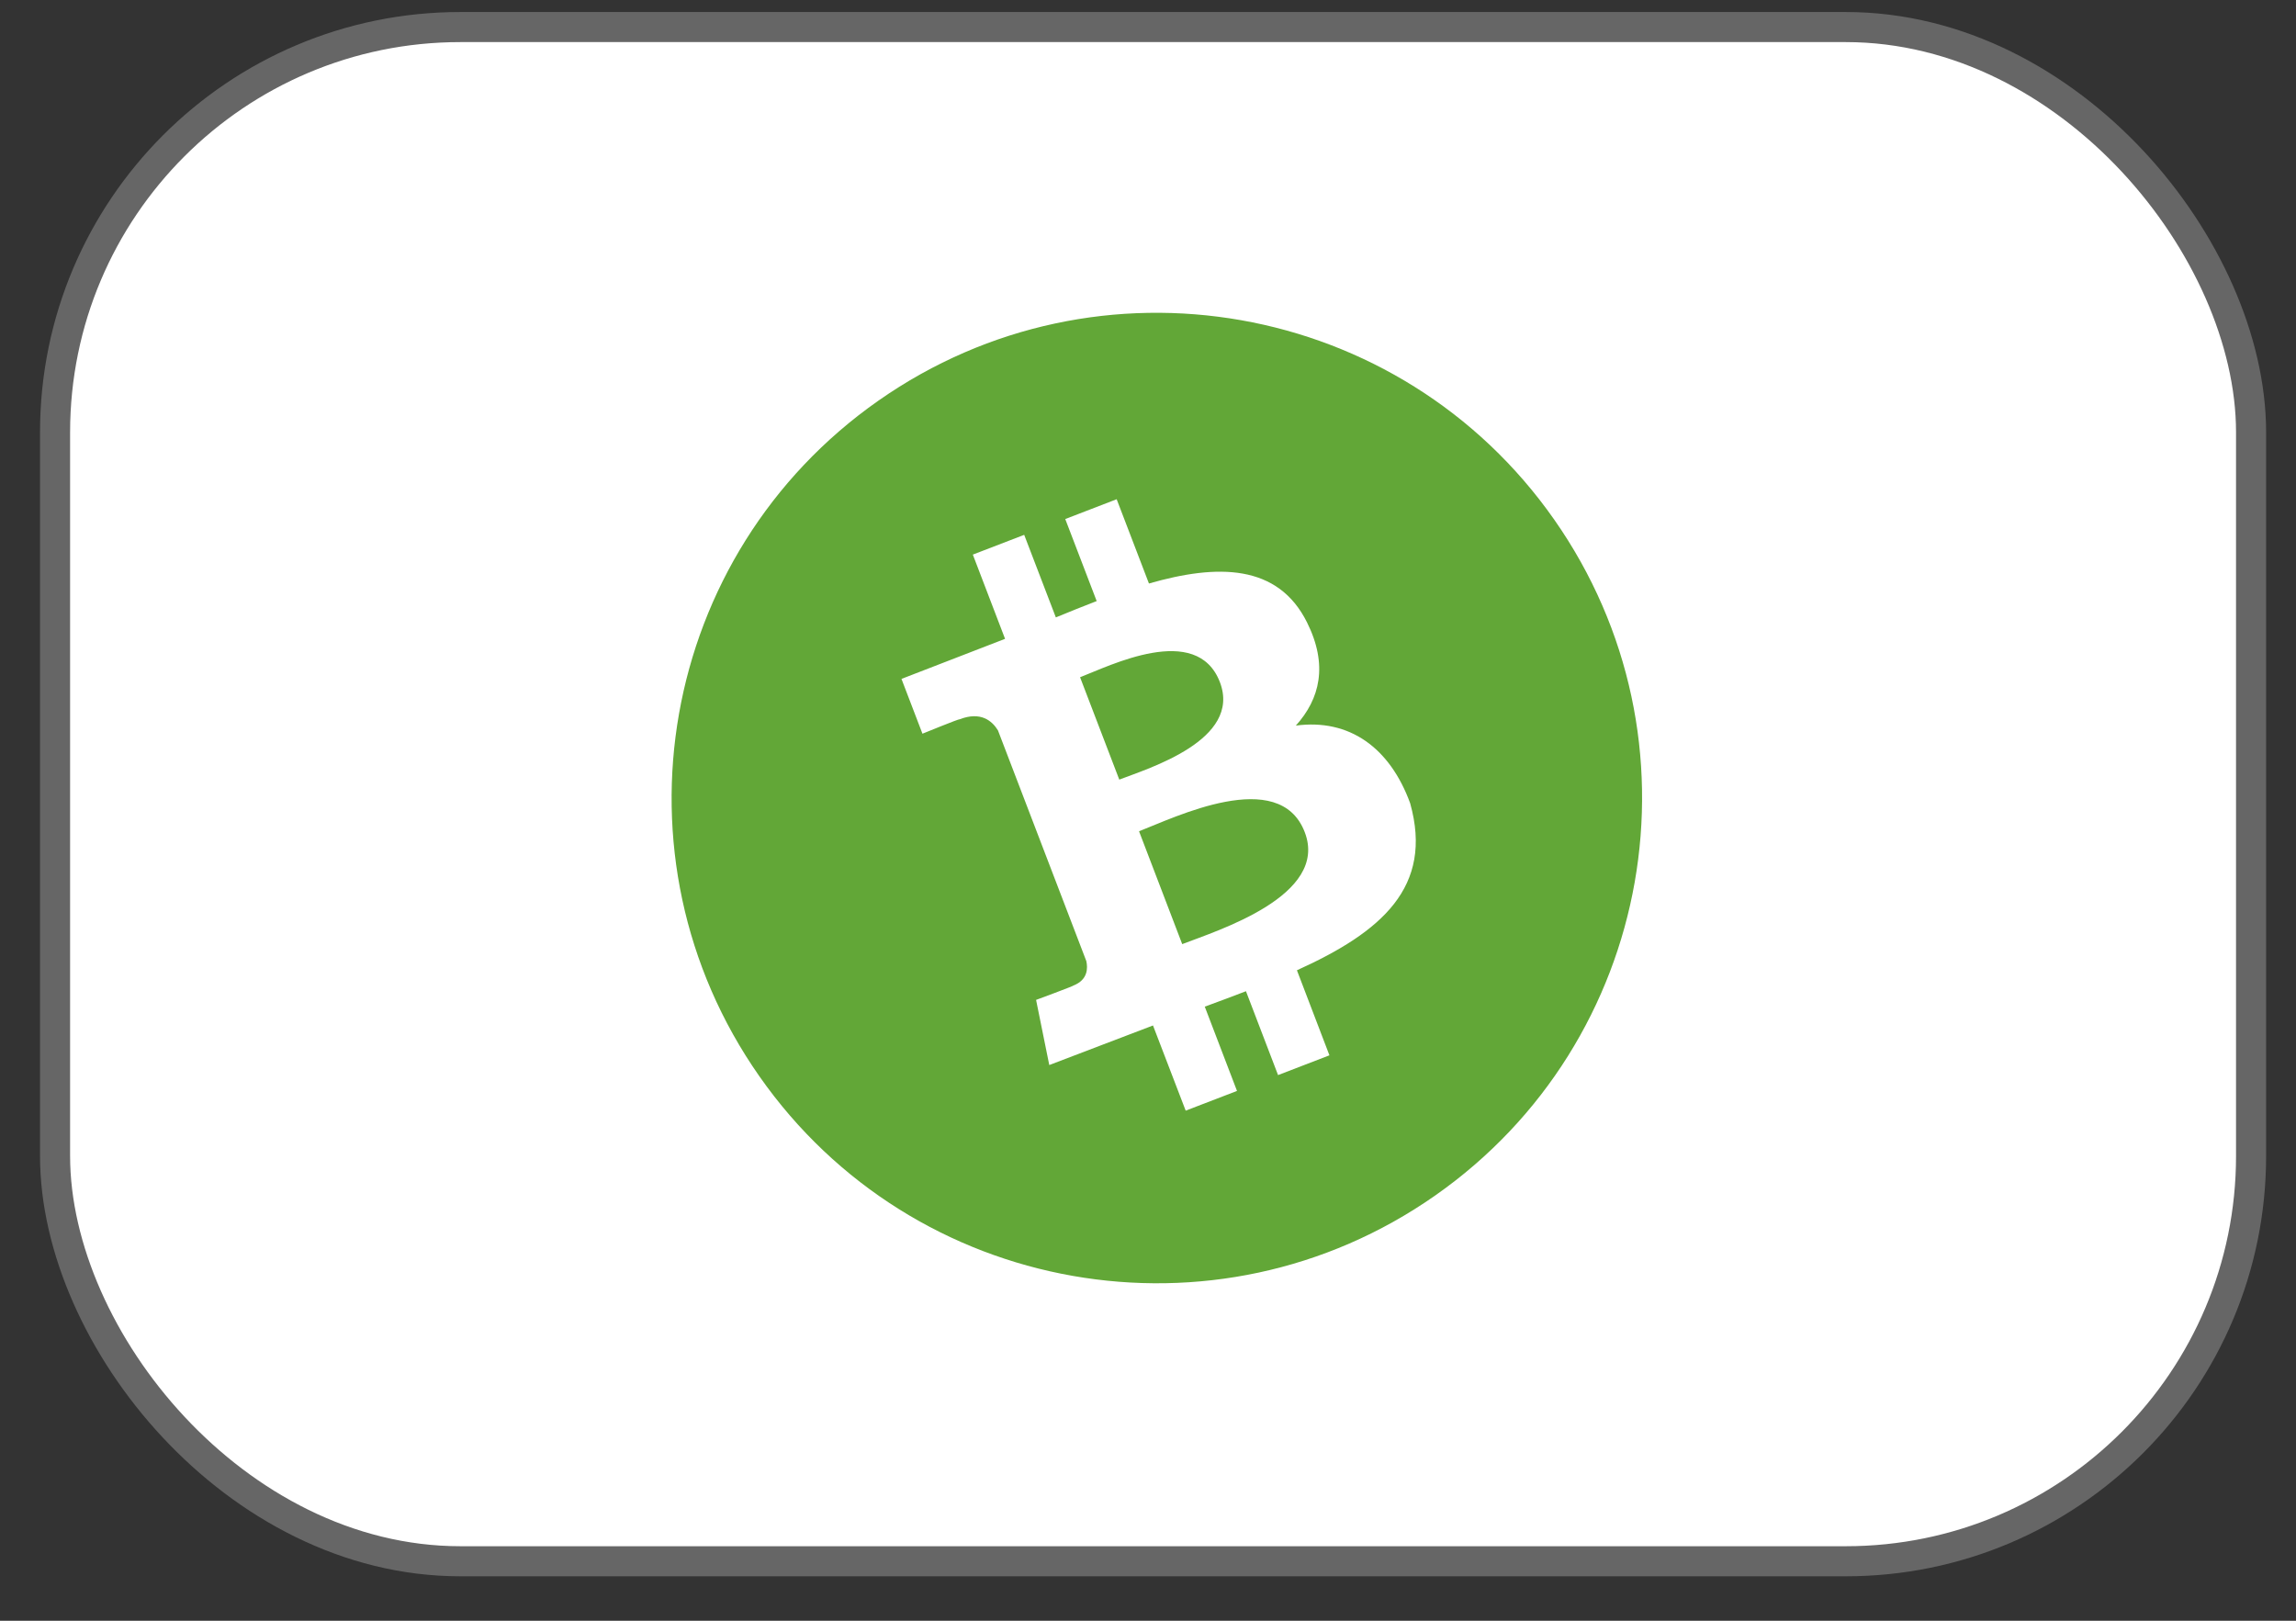
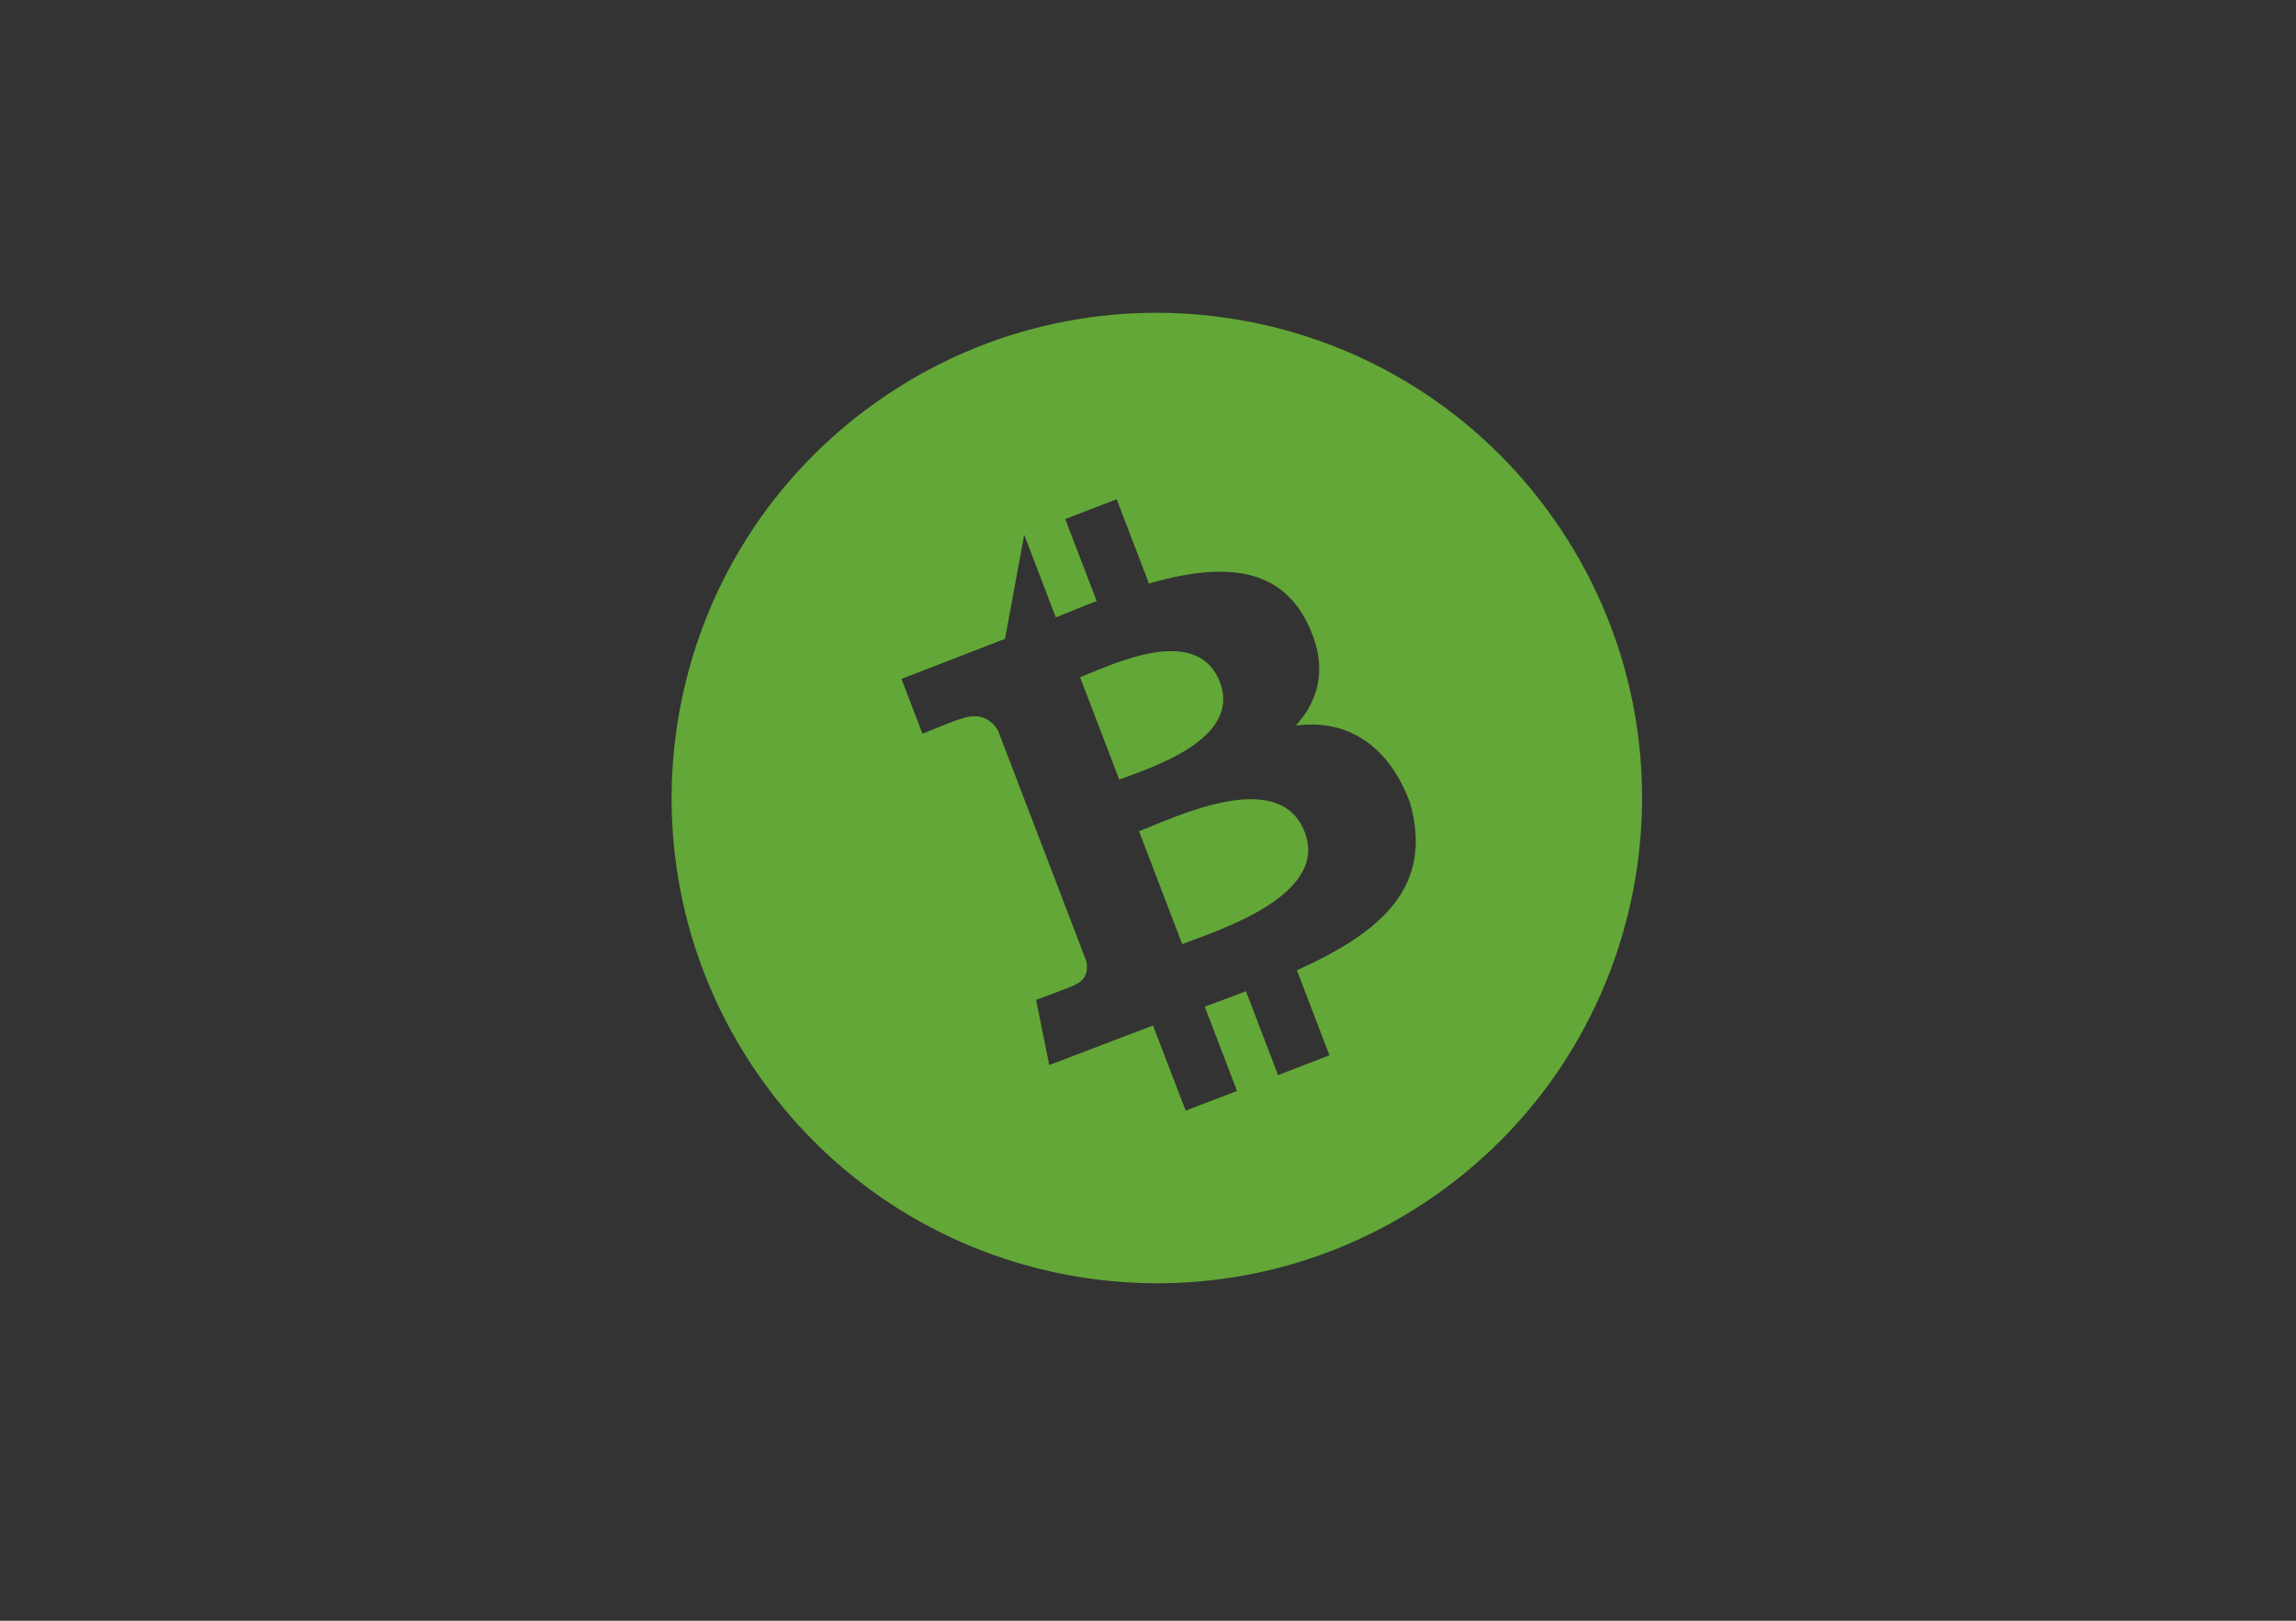
<svg xmlns="http://www.w3.org/2000/svg" width="51" height="36" viewBox="0 0 51 36" fill="none">
  <rect x="0" y="0" width="51" height="36" fill="#333333" stroke="none" />
-   <rect x="1.557" y="0.935" width="48.111" height="33.41" rx="8.668" fill="white" />
-   <rect x="1.557" y="0.935" width="48.111" height="33.41" rx="8.668" stroke="url(#paint0_linear_26_250)" stroke-width="1.336" />
-   <path d="M19.515 8.897C24.39 5.484 31.111 6.669 34.525 11.544C37.939 16.42 36.754 23.141 31.879 26.555C27.003 29.969 20.282 28.783 16.868 23.907C13.454 19.032 14.639 12.311 19.515 8.897ZM22.325 14.19L20.024 15.08L20.49 16.297C20.49 16.297 21.31 15.962 21.319 15.976C21.782 15.798 22.035 16.008 22.167 16.223L24.13 21.348C24.164 21.5 24.167 21.765 23.844 21.89C23.86 21.898 23.021 22.207 23.014 22.21L23.307 23.657L25.611 22.778L26.337 24.67L27.477 24.232L26.761 22.36C27.076 22.245 27.38 22.131 27.676 22.017L28.389 23.88L29.53 23.441L28.808 21.552C30.686 20.703 31.845 19.704 31.323 17.841C30.873 16.609 29.974 15.958 28.784 16.117C29.318 15.526 29.506 14.774 29.032 13.824C28.385 12.525 27.044 12.523 25.521 12.961L24.804 11.089L23.662 11.529L24.36 13.351C24.06 13.466 23.755 13.59 23.453 13.714L22.75 11.88L21.609 12.319L22.325 14.19ZM25.301 18.464C26.076 18.166 28.418 17.01 28.982 18.485C29.524 19.899 27.034 20.672 26.26 20.971L25.301 18.464ZM23.991 15.043C24.636 14.796 26.583 13.812 27.097 15.152C27.588 16.439 25.506 17.068 24.862 17.317L23.991 15.043Z" fill="#62A737" />
+   <path d="M19.515 8.897C24.39 5.484 31.111 6.669 34.525 11.544C37.939 16.42 36.754 23.141 31.879 26.555C27.003 29.969 20.282 28.783 16.868 23.907C13.454 19.032 14.639 12.311 19.515 8.897ZM22.325 14.19L20.024 15.08L20.49 16.297C20.49 16.297 21.31 15.962 21.319 15.976C21.782 15.798 22.035 16.008 22.167 16.223L24.13 21.348C24.164 21.5 24.167 21.765 23.844 21.89C23.86 21.898 23.021 22.207 23.014 22.21L23.307 23.657L25.611 22.778L26.337 24.67L27.477 24.232L26.761 22.36C27.076 22.245 27.38 22.131 27.676 22.017L28.389 23.88L29.53 23.441L28.808 21.552C30.686 20.703 31.845 19.704 31.323 17.841C30.873 16.609 29.974 15.958 28.784 16.117C29.318 15.526 29.506 14.774 29.032 13.824C28.385 12.525 27.044 12.523 25.521 12.961L24.804 11.089L23.662 11.529L24.36 13.351C24.06 13.466 23.755 13.59 23.453 13.714L22.75 11.88L22.325 14.19ZM25.301 18.464C26.076 18.166 28.418 17.01 28.982 18.485C29.524 19.899 27.034 20.672 26.26 20.971L25.301 18.464ZM23.991 15.043C24.636 14.796 26.583 13.812 27.097 15.152C27.588 16.439 25.506 17.068 24.862 17.317L23.991 15.043Z" fill="#62A737" />
  <defs>
    <linearGradient id="paint0_linear_26_250" x1="60.225" y1="-5.019" x2="-8.275" y2="37.981" gradientUnits="userSpaceOnUse">
      <stop offset="1" stop-color="white" stop-opacity="0.25" />
    </linearGradient>
  </defs>
</svg>